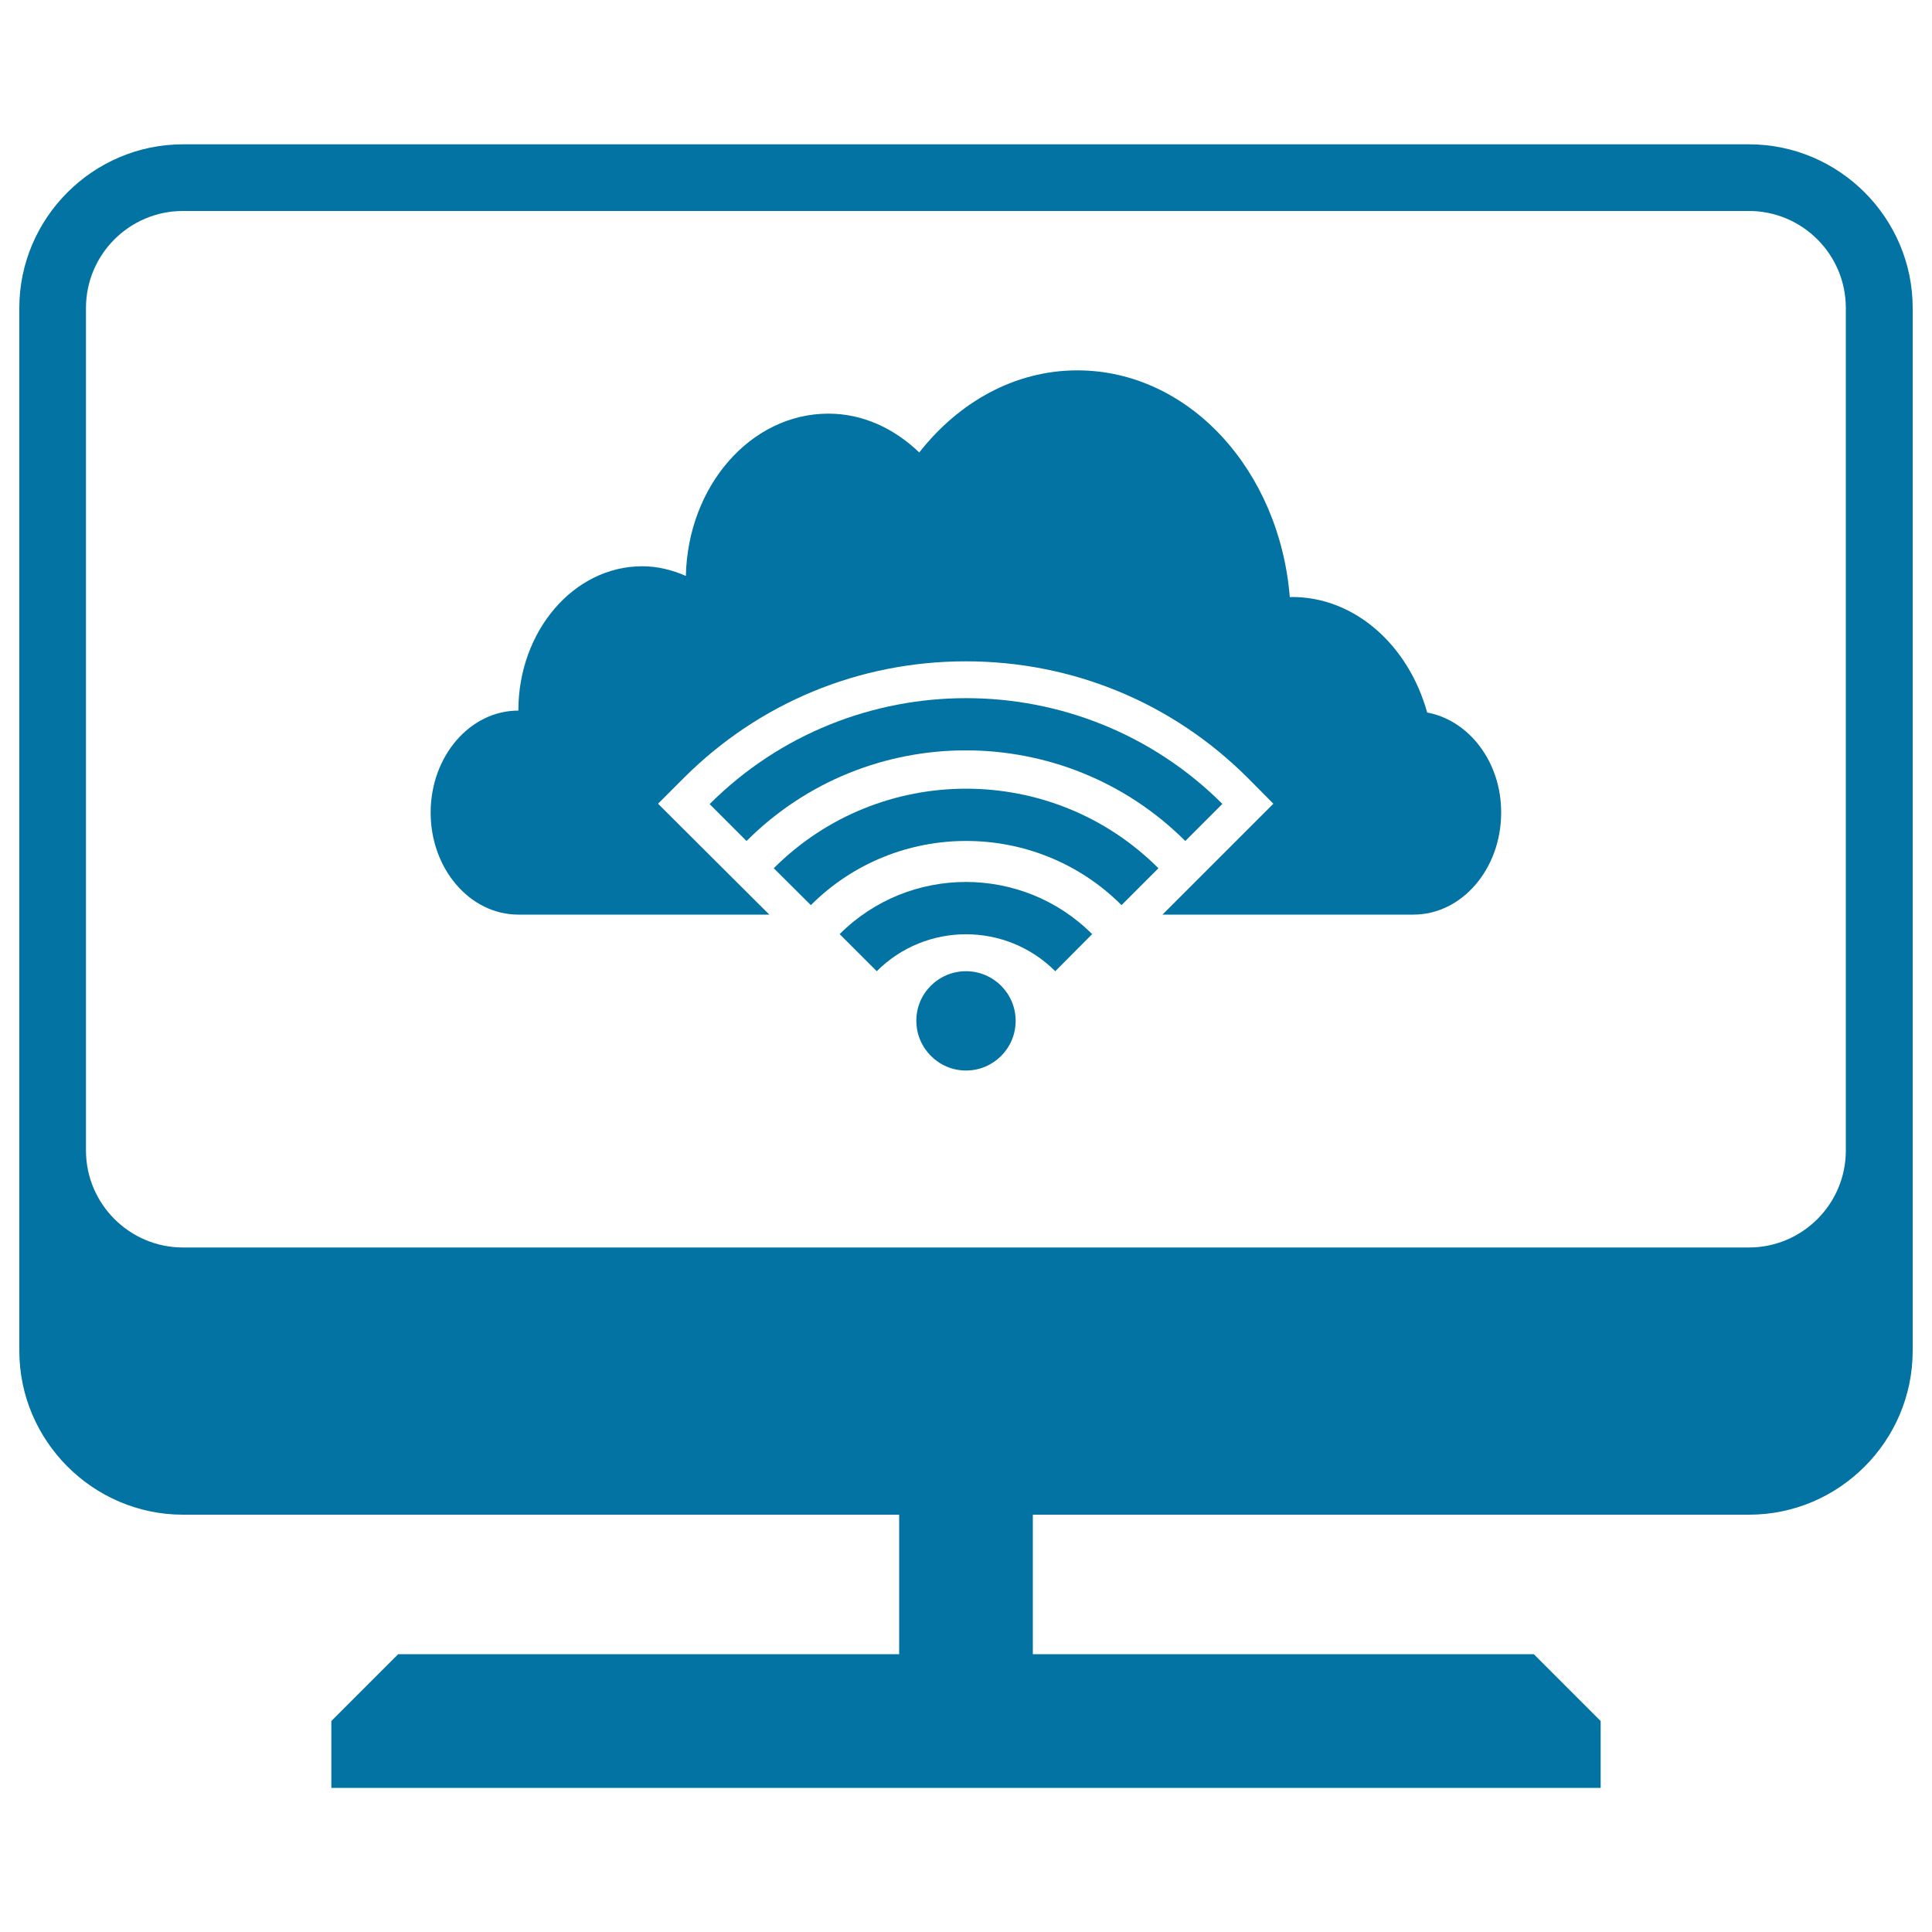
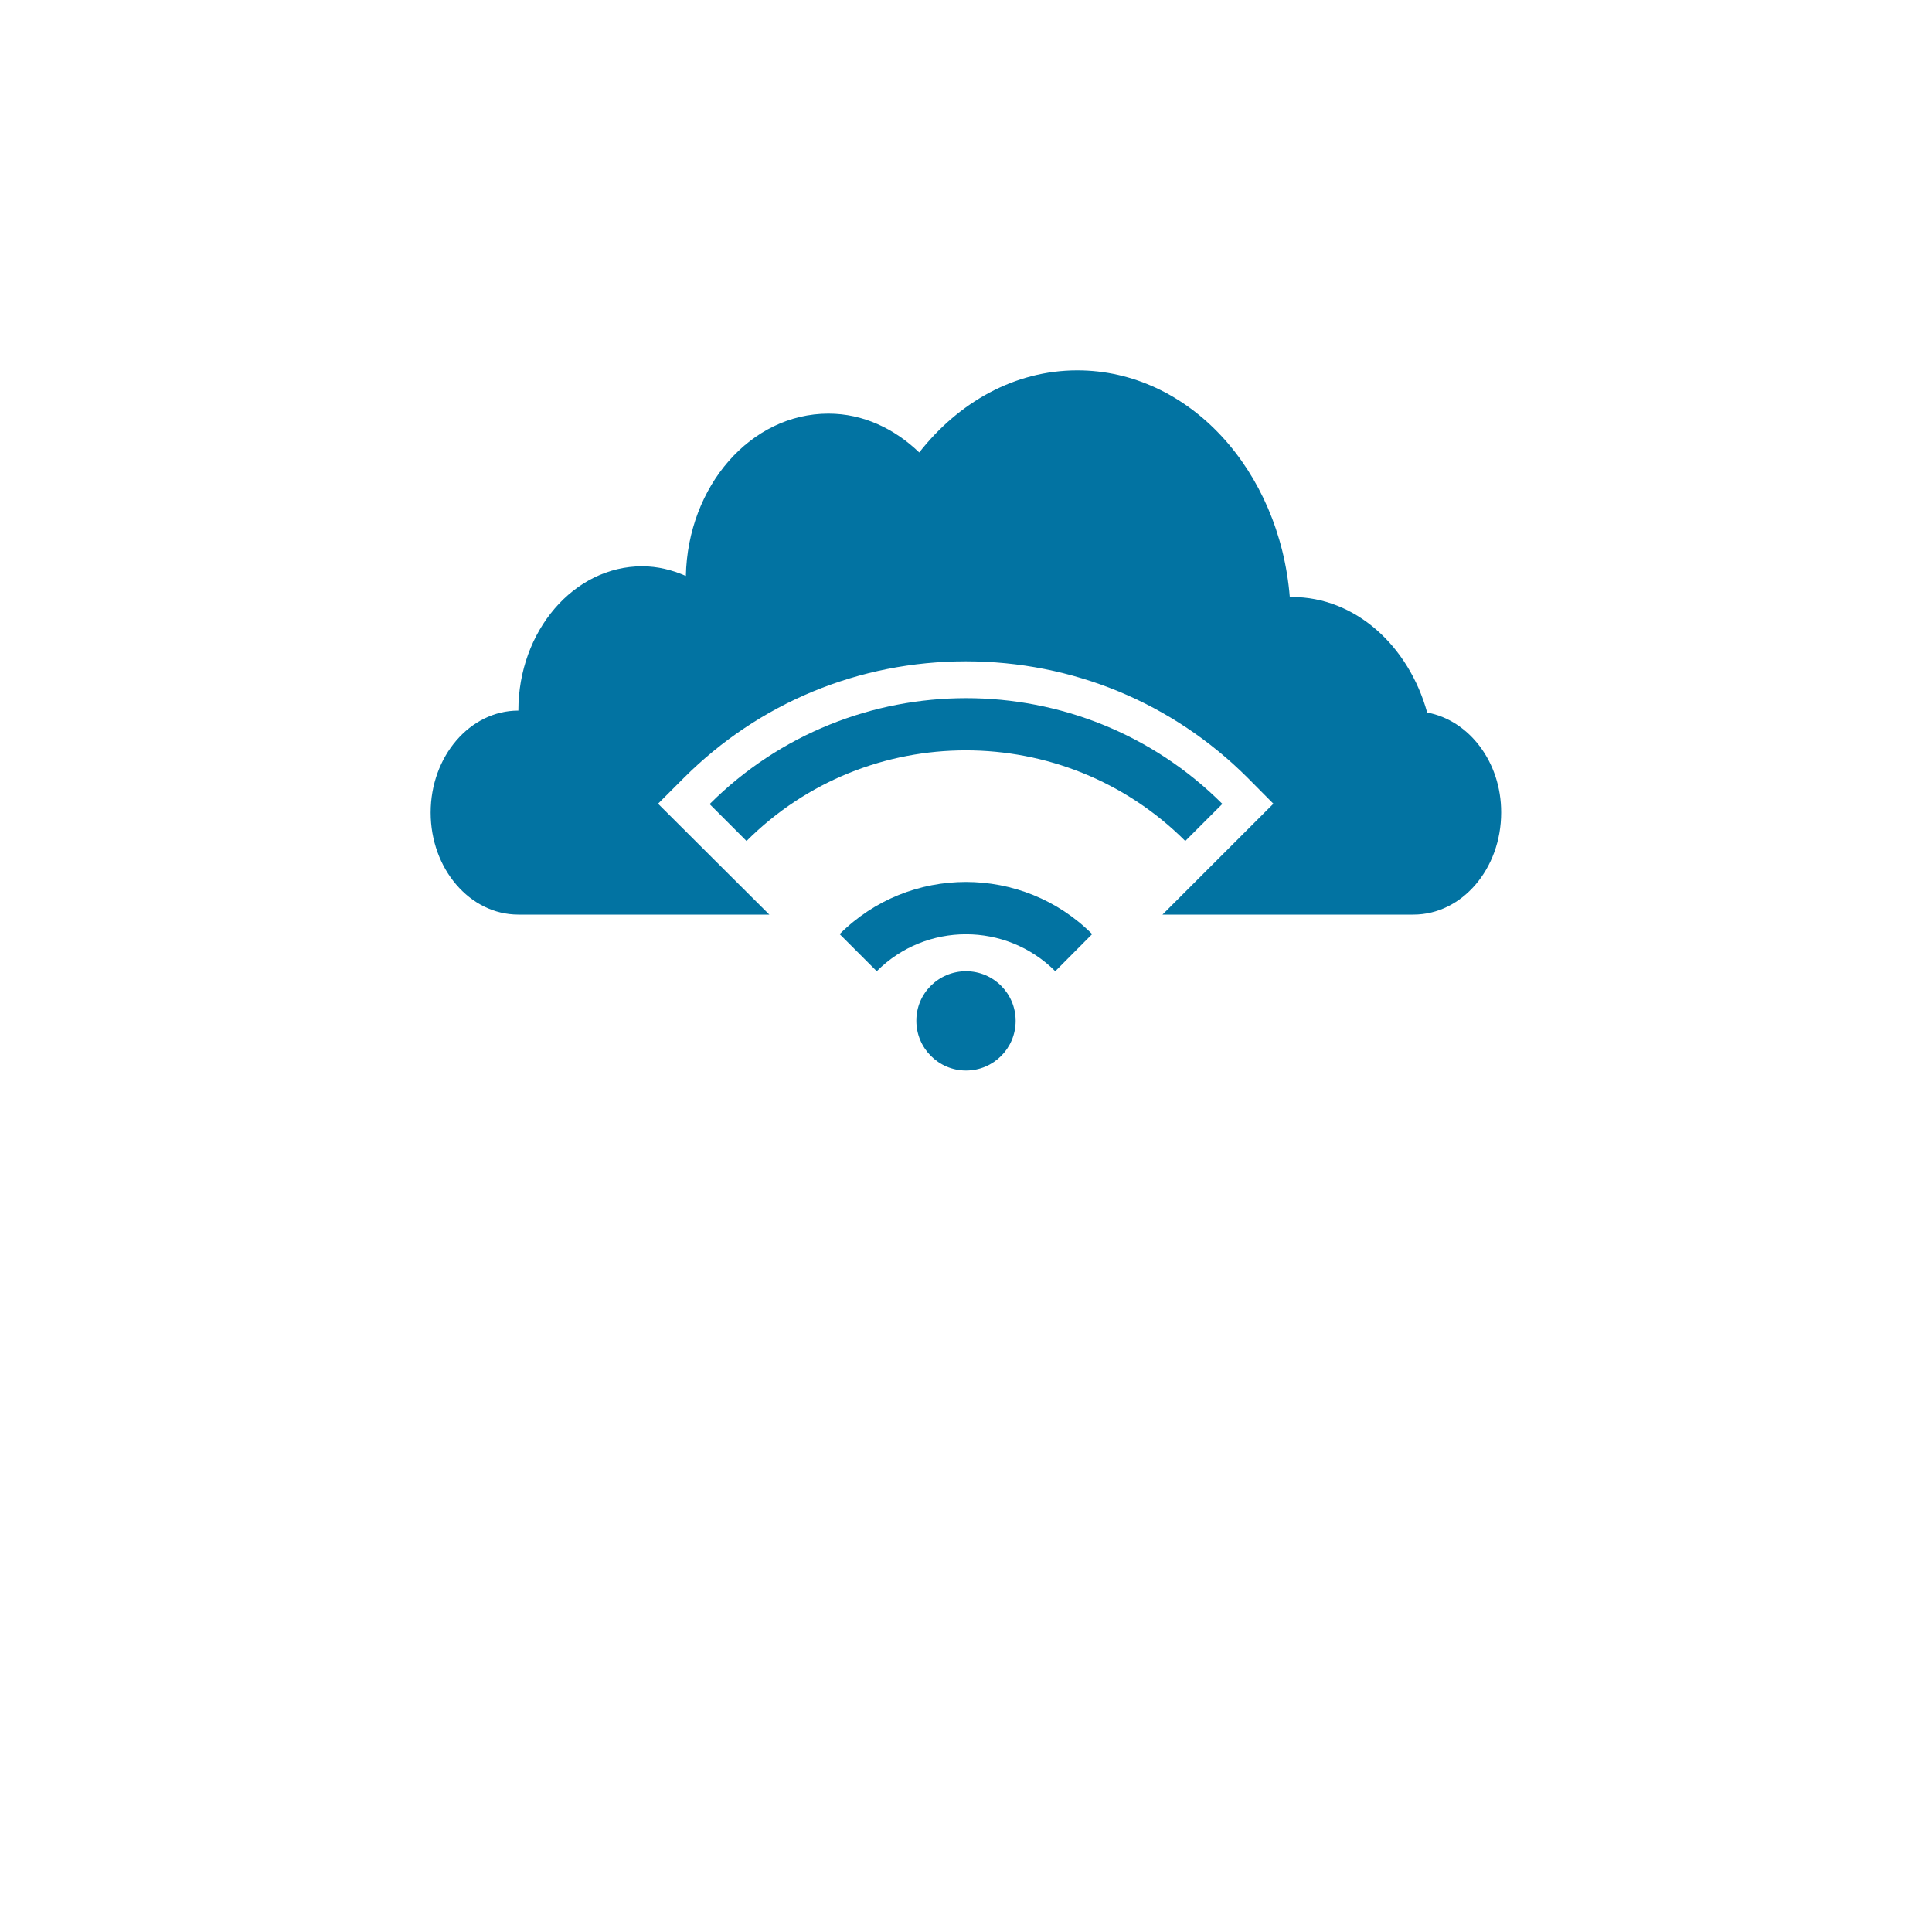
<svg xmlns="http://www.w3.org/2000/svg" viewBox="0 0 1000 1000" style="fill:#0273a2">
  <title>Desktop Computer Screen With Cloud And Signal Image SVG icon</title>
  <g>
    <g>
-       <path d="M905.3,74.7H94.7c-46.6,0-84.7,38.2-84.7,84.7v539.8c0,46.6,38.2,84.8,84.7,84.8h370.7v72.2H206.1l-34.6,34.6v34.6h657v-34.6l-34.6-34.6H534.6V784h370.7c46.7,0,84.7-38.2,84.7-84.8V159.4C990,112.8,951.9,74.7,905.3,74.7z M955.4,595.5c0,27.7-22.5,50.2-50.2,50.2H94.7c-27.6,0-50.2-22.5-50.2-50.2V159.4c0-27.7,22.5-50.2,50.2-50.2h810.5c27.7,0,50.2,22.5,50.2,50.2L955.4,595.5L955.4,595.5z" />
      <g>
        <path d="M738.7,368.8c-9.6-34.6-37.2-59.8-70-59.8c-0.4,0-0.7,0.1-1.1,0.1c-5.3-65.7-52.2-117.4-110-117.4c-32.5,0-61.5,16.6-81.8,42.5c-12.8-12.3-29-20.1-47-20.1c-40.2,0-72.8,37.4-73.8,84c-7.1-3.1-14.6-5-22.6-5c-35.4,0-64.1,33.5-64.1,74.7c-25.1,0-45.4,23.7-45.4,52.8c0,29.1,20.3,52.8,45.4,52.8c0,0,56.5,0,129.9,0l-24.4-24.3v0l-33.2-33.1l13.3-13.3c38.9-38.9,90.8-60.4,146-60.4c55.2,0,107,21.4,146,60.4l13.2,13.3l-33.1,33.1l-24.3,24.3c73.4,0,129.9,0,129.9,0c25.1,0,45.4-23.7,45.4-52.8C777.1,394.5,760.4,372.8,738.7,368.8z" />
        <g>
          <path d="M367.3,416.2l19.1,19.1c62.6-62.6,164.5-62.5,227.1,0l19.2-19.2C559.6,343.1,440.5,343.1,367.3,416.2z" />
-           <path d="M400.5,449.4l19.2,19.1c44.3-44.3,116.5-44.3,160.8,0l19.1-19.1C544.7,394.5,455.4,394.5,400.5,449.4z" />
          <path d="M434.6,483.5l19.2,19.2c25.5-25.5,66.9-25.5,92.4,0l19.1-19.2C529.3,447.5,470.6,447.5,434.6,483.5z" />
          <path d="M500,502.7c14.2,0,25.7,11.5,25.7,25.7c0,14.2-11.5,25.7-25.7,25.7c-14.2,0-25.7-11.6-25.7-25.7C474.2,514.2,485.8,502.7,500,502.7z" />
        </g>
      </g>
    </g>
  </g>
</svg>